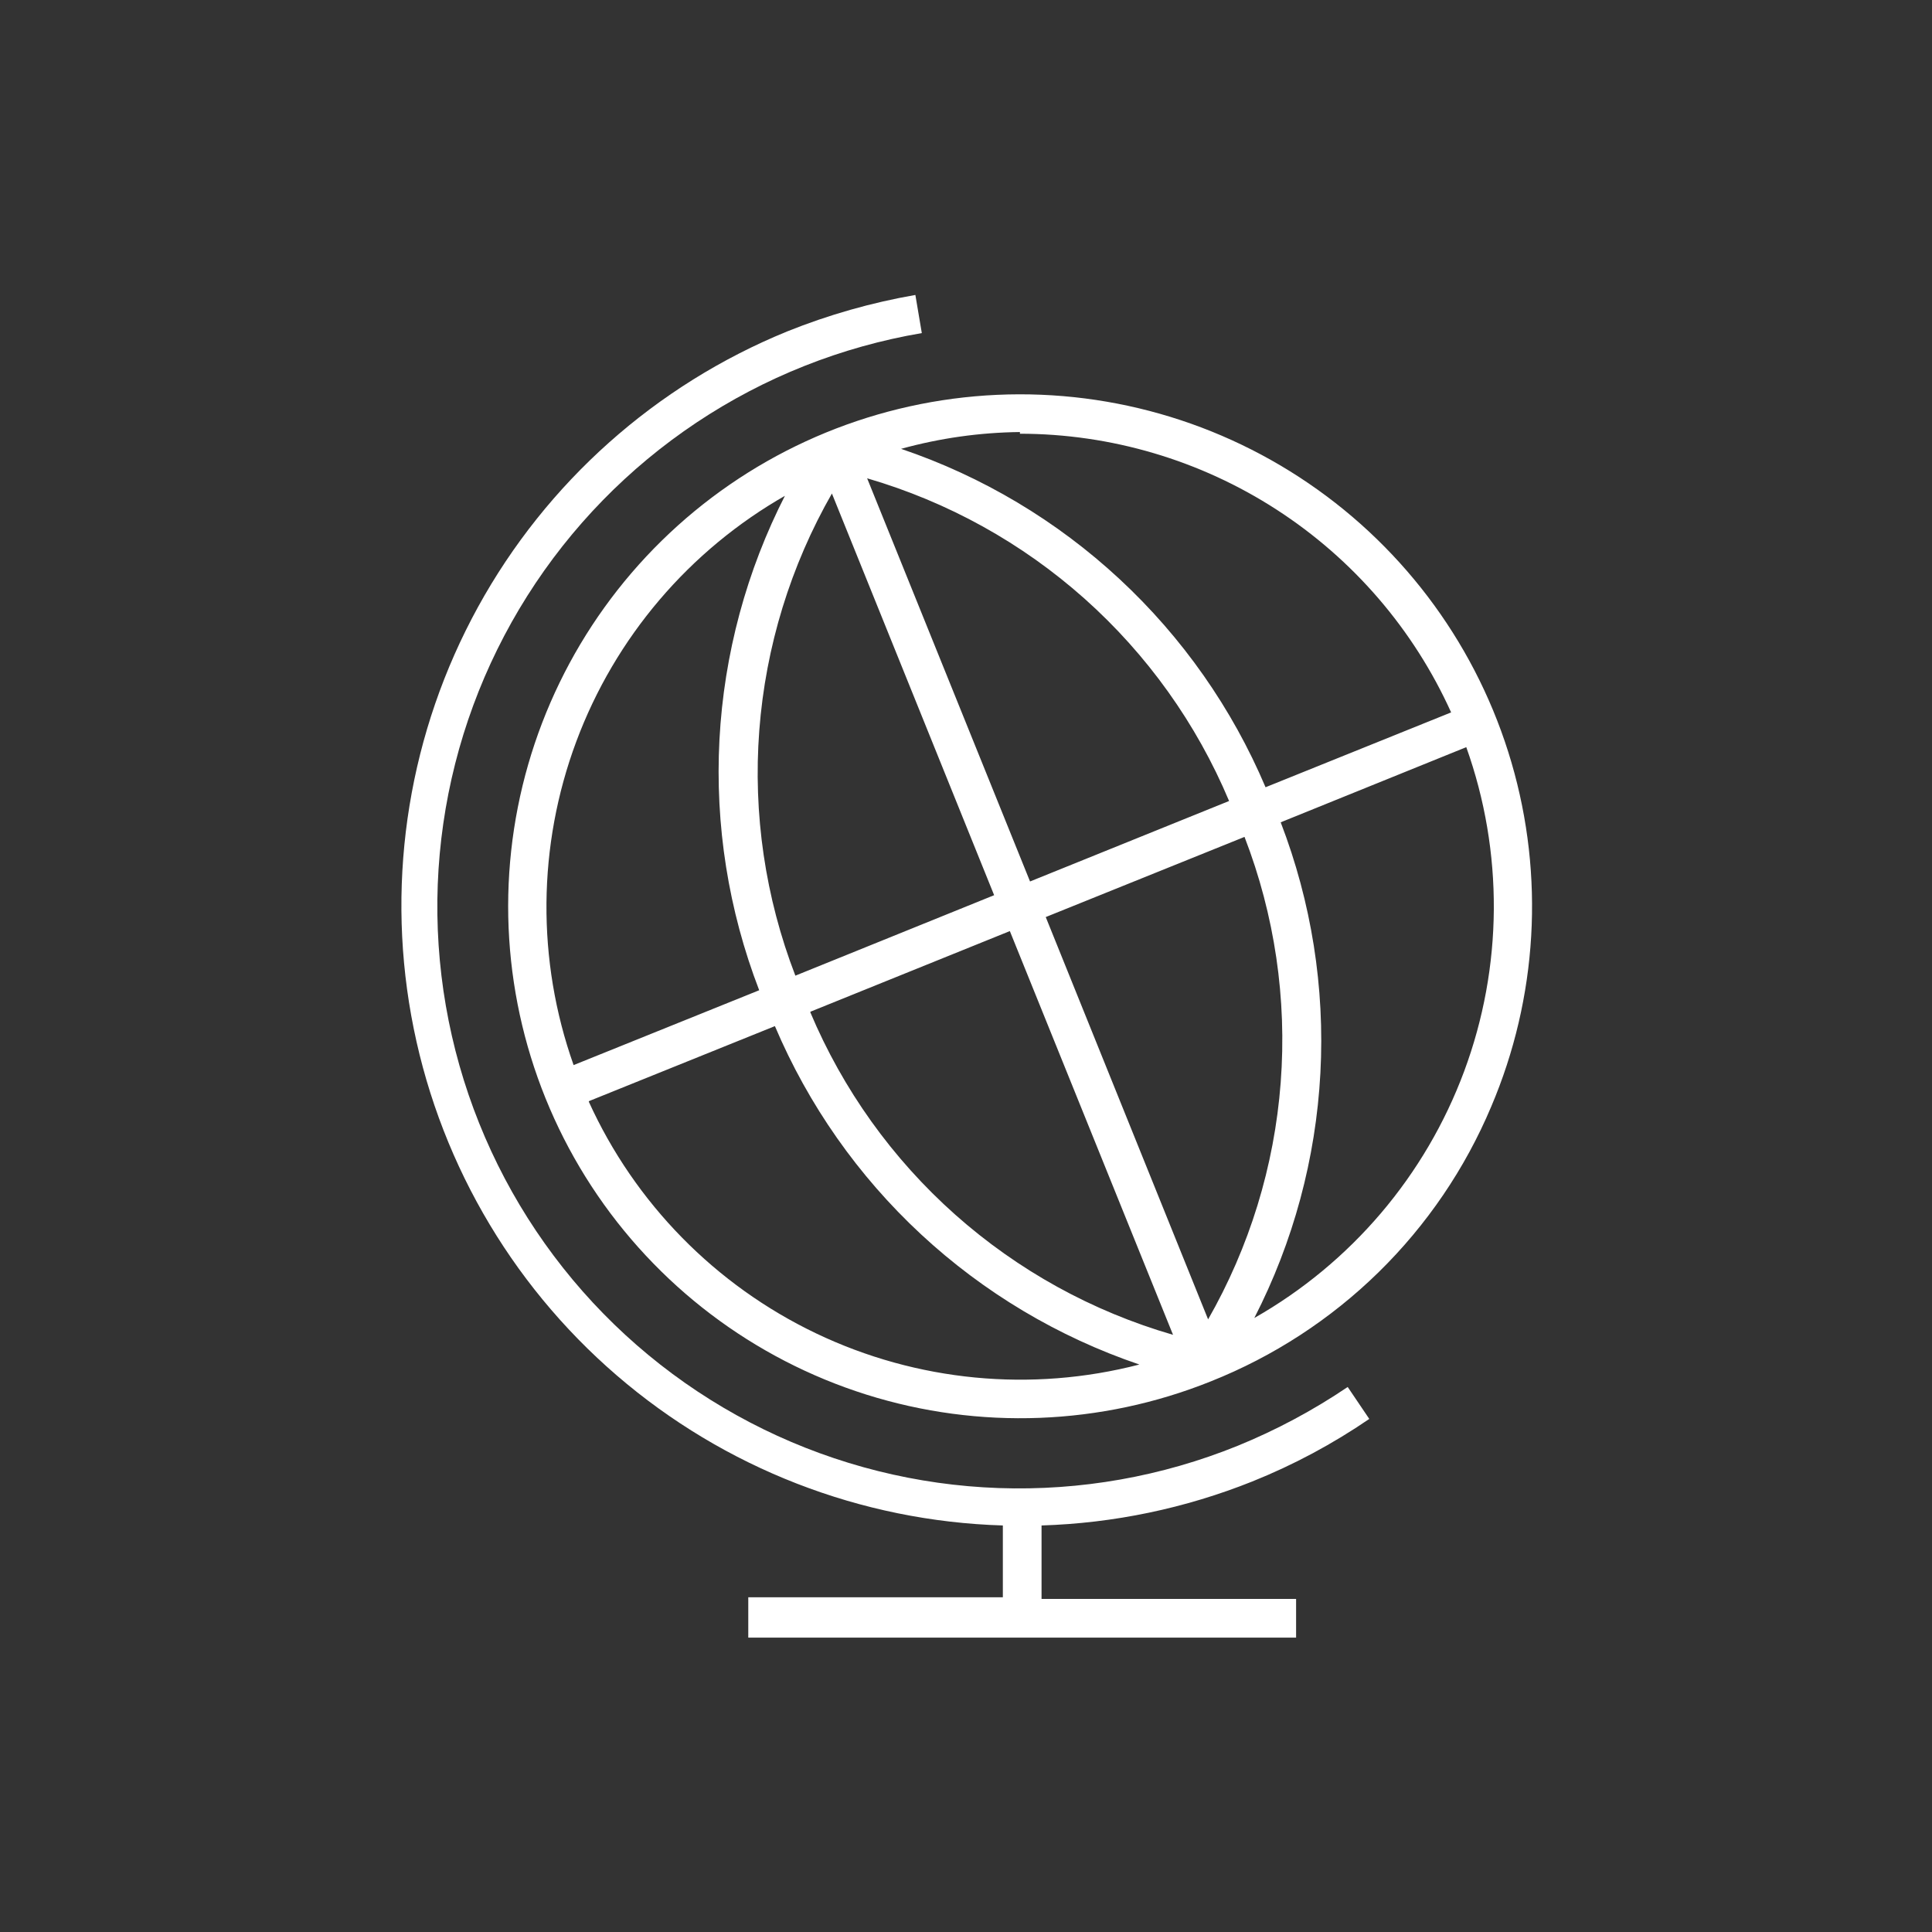
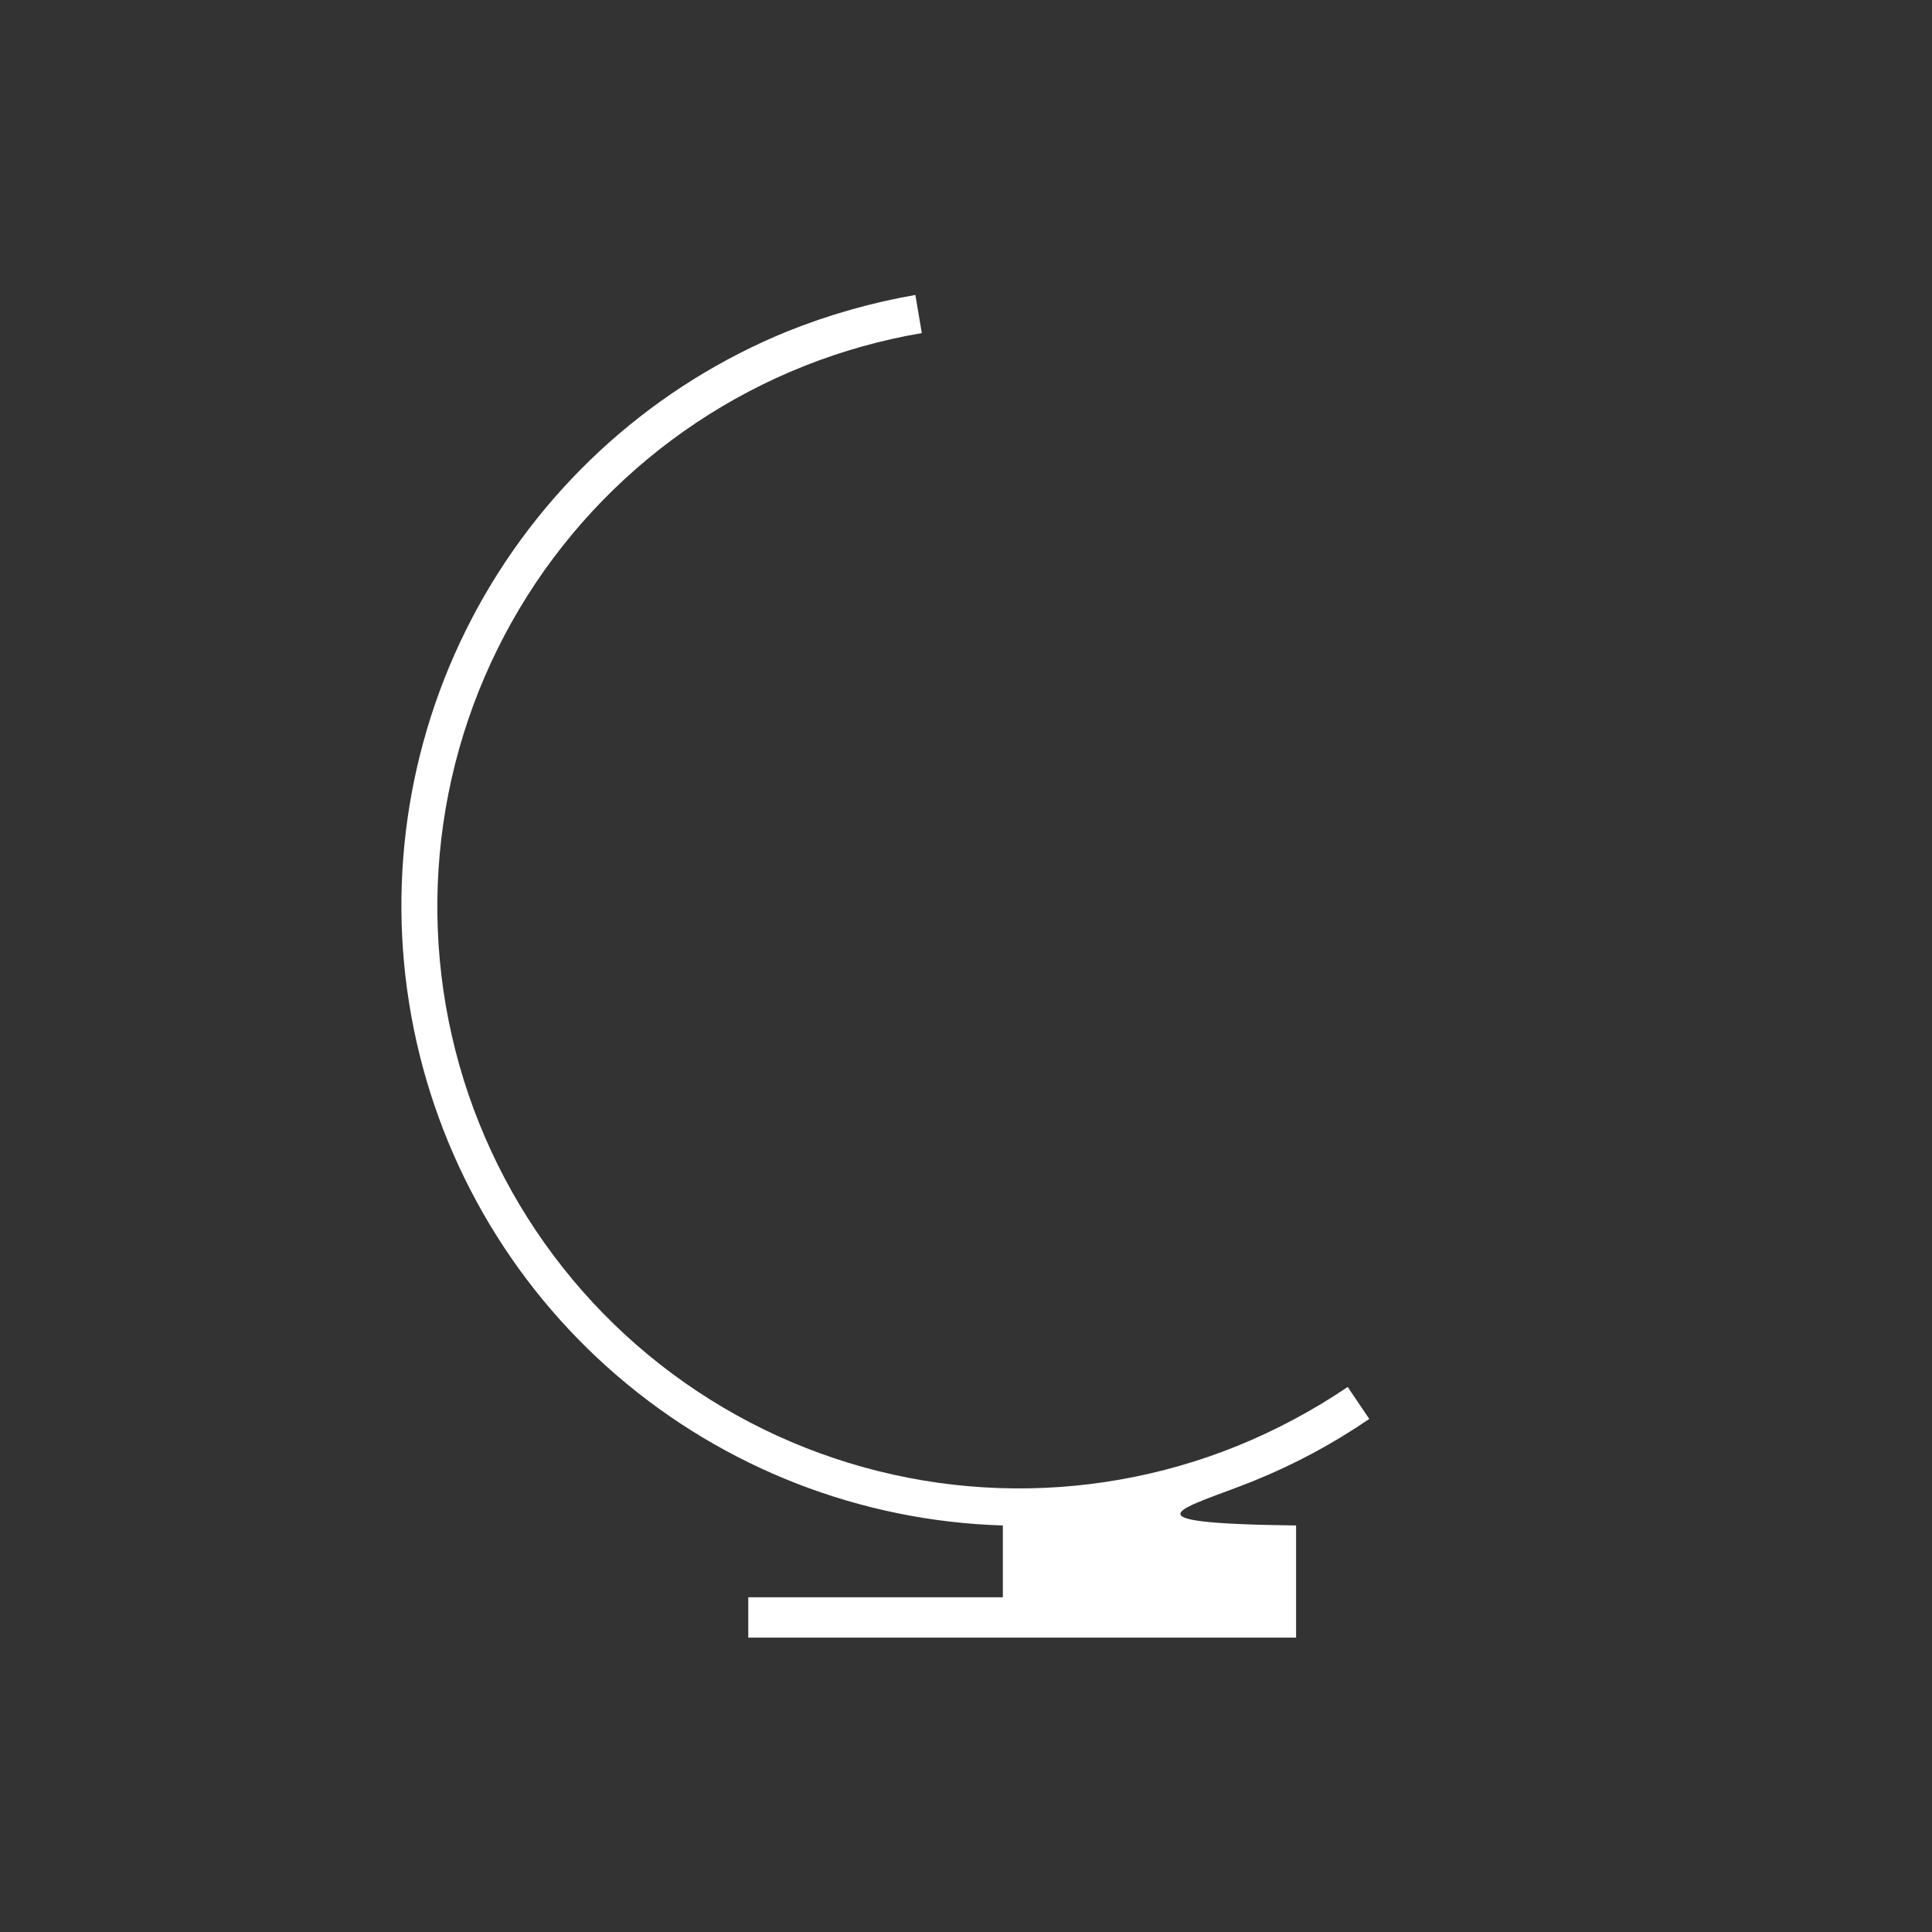
<svg xmlns="http://www.w3.org/2000/svg" width="69" height="69" viewBox="0 0 69 69" fill="none">
  <rect x="0" y="0" width="69" height="69" fill="#333333" stroke="none" />
-   <path d="M53.258 39.521C54.913 35.63 55.168 31.285 53.979 27.226C52.79 23.168 50.231 19.647 46.737 17.264C43.244 14.88 39.033 13.781 34.821 14.154C30.608 14.527 26.655 16.348 23.635 19.308C20.615 22.268 18.714 26.184 18.256 30.388C17.798 34.592 18.812 38.824 21.124 42.365C23.437 45.906 26.905 48.535 30.938 49.806C34.972 51.077 39.321 50.91 43.245 49.334C45.482 48.444 47.519 47.118 49.238 45.434C50.957 43.749 52.324 41.739 53.258 39.521ZM36.426 15.49C39.678 15.494 42.86 16.434 45.591 18.2C48.322 19.965 50.487 22.48 51.826 25.443L45.198 28.116C44.004 25.297 42.227 22.763 39.983 20.68C37.74 18.597 35.081 17.012 32.181 16.03C33.564 15.648 34.991 15.446 36.426 15.43V15.49ZM43.896 28.607L36.787 31.481L30.969 17.082C33.846 17.92 36.499 19.389 38.736 21.383C40.972 23.377 42.735 25.845 43.896 28.607ZM29.698 17.593L35.505 31.971L28.406 34.845C27.331 32.056 26.891 29.062 27.118 26.081C27.345 23.1 28.233 20.207 29.718 17.613L29.698 17.593ZM28.055 17.663C26.662 20.381 25.858 23.363 25.695 26.414C25.533 29.464 26.017 32.515 27.114 35.366L20.486 38.039C19.16 34.295 19.195 30.204 20.582 26.482C21.97 22.761 24.622 19.646 28.076 17.683L28.055 17.663ZM21.046 39.321L27.675 36.647C28.871 39.465 30.649 41.998 32.892 44.081C35.135 46.164 37.793 47.749 40.692 48.733C36.833 49.733 32.745 49.34 29.147 47.621C25.55 45.903 22.674 42.971 21.026 39.341L21.046 39.321ZM28.957 36.127L36.066 33.253L41.894 47.672C39.011 46.838 36.352 45.37 34.11 43.376C31.868 41.382 30.101 38.912 28.937 36.147L28.957 36.127ZM43.155 47.141L37.348 32.752L44.447 29.889C45.525 32.681 45.966 35.678 45.739 38.663C45.513 41.648 44.623 44.544 43.135 47.141H43.155ZM44.797 47.071C46.191 44.353 46.995 41.371 47.157 38.32C47.32 35.269 46.836 32.219 45.739 29.368L52.367 26.684C53.704 30.43 53.678 34.527 52.293 38.256C50.909 41.984 48.255 45.105 44.797 47.071Z" fill="white" />
-   <path d="M44.727 52.909C46.196 52.319 47.596 51.57 48.903 50.676L48.132 49.535C46.897 50.37 45.578 51.075 44.197 51.638C41.492 52.733 38.587 53.247 35.67 53.145C32.754 53.043 29.892 52.328 27.27 51.046C24.649 49.764 22.326 47.945 20.455 45.706C18.584 43.467 17.205 40.858 16.408 38.051C15.612 35.244 15.415 32.3 15.832 29.412C16.249 26.524 17.27 23.756 18.828 21.288C20.386 18.821 22.446 16.709 24.875 15.091C27.303 13.473 30.045 12.384 32.922 11.896L32.692 10.534C31.125 10.807 29.591 11.243 28.116 11.836C23.415 13.754 19.517 17.229 17.072 21.678C14.628 26.128 13.786 31.282 14.688 36.278C15.591 41.274 18.181 45.809 22.027 49.122C25.874 52.436 30.741 54.328 35.816 54.481V57.045H26.724V58.487H46.289V57.105H37.198V54.481C39.78 54.401 42.328 53.869 44.727 52.909Z" fill="white" />
+   <path d="M44.727 52.909C46.196 52.319 47.596 51.57 48.903 50.676L48.132 49.535C46.897 50.37 45.578 51.075 44.197 51.638C41.492 52.733 38.587 53.247 35.67 53.145C32.754 53.043 29.892 52.328 27.27 51.046C24.649 49.764 22.326 47.945 20.455 45.706C18.584 43.467 17.205 40.858 16.408 38.051C15.612 35.244 15.415 32.3 15.832 29.412C16.249 26.524 17.27 23.756 18.828 21.288C20.386 18.821 22.446 16.709 24.875 15.091C27.303 13.473 30.045 12.384 32.922 11.896L32.692 10.534C31.125 10.807 29.591 11.243 28.116 11.836C23.415 13.754 19.517 17.229 17.072 21.678C14.628 26.128 13.786 31.282 14.688 36.278C15.591 41.274 18.181 45.809 22.027 49.122C25.874 52.436 30.741 54.328 35.816 54.481V57.045H26.724V58.487H46.289V57.105V54.481C39.78 54.401 42.328 53.869 44.727 52.909Z" fill="white" />
</svg>